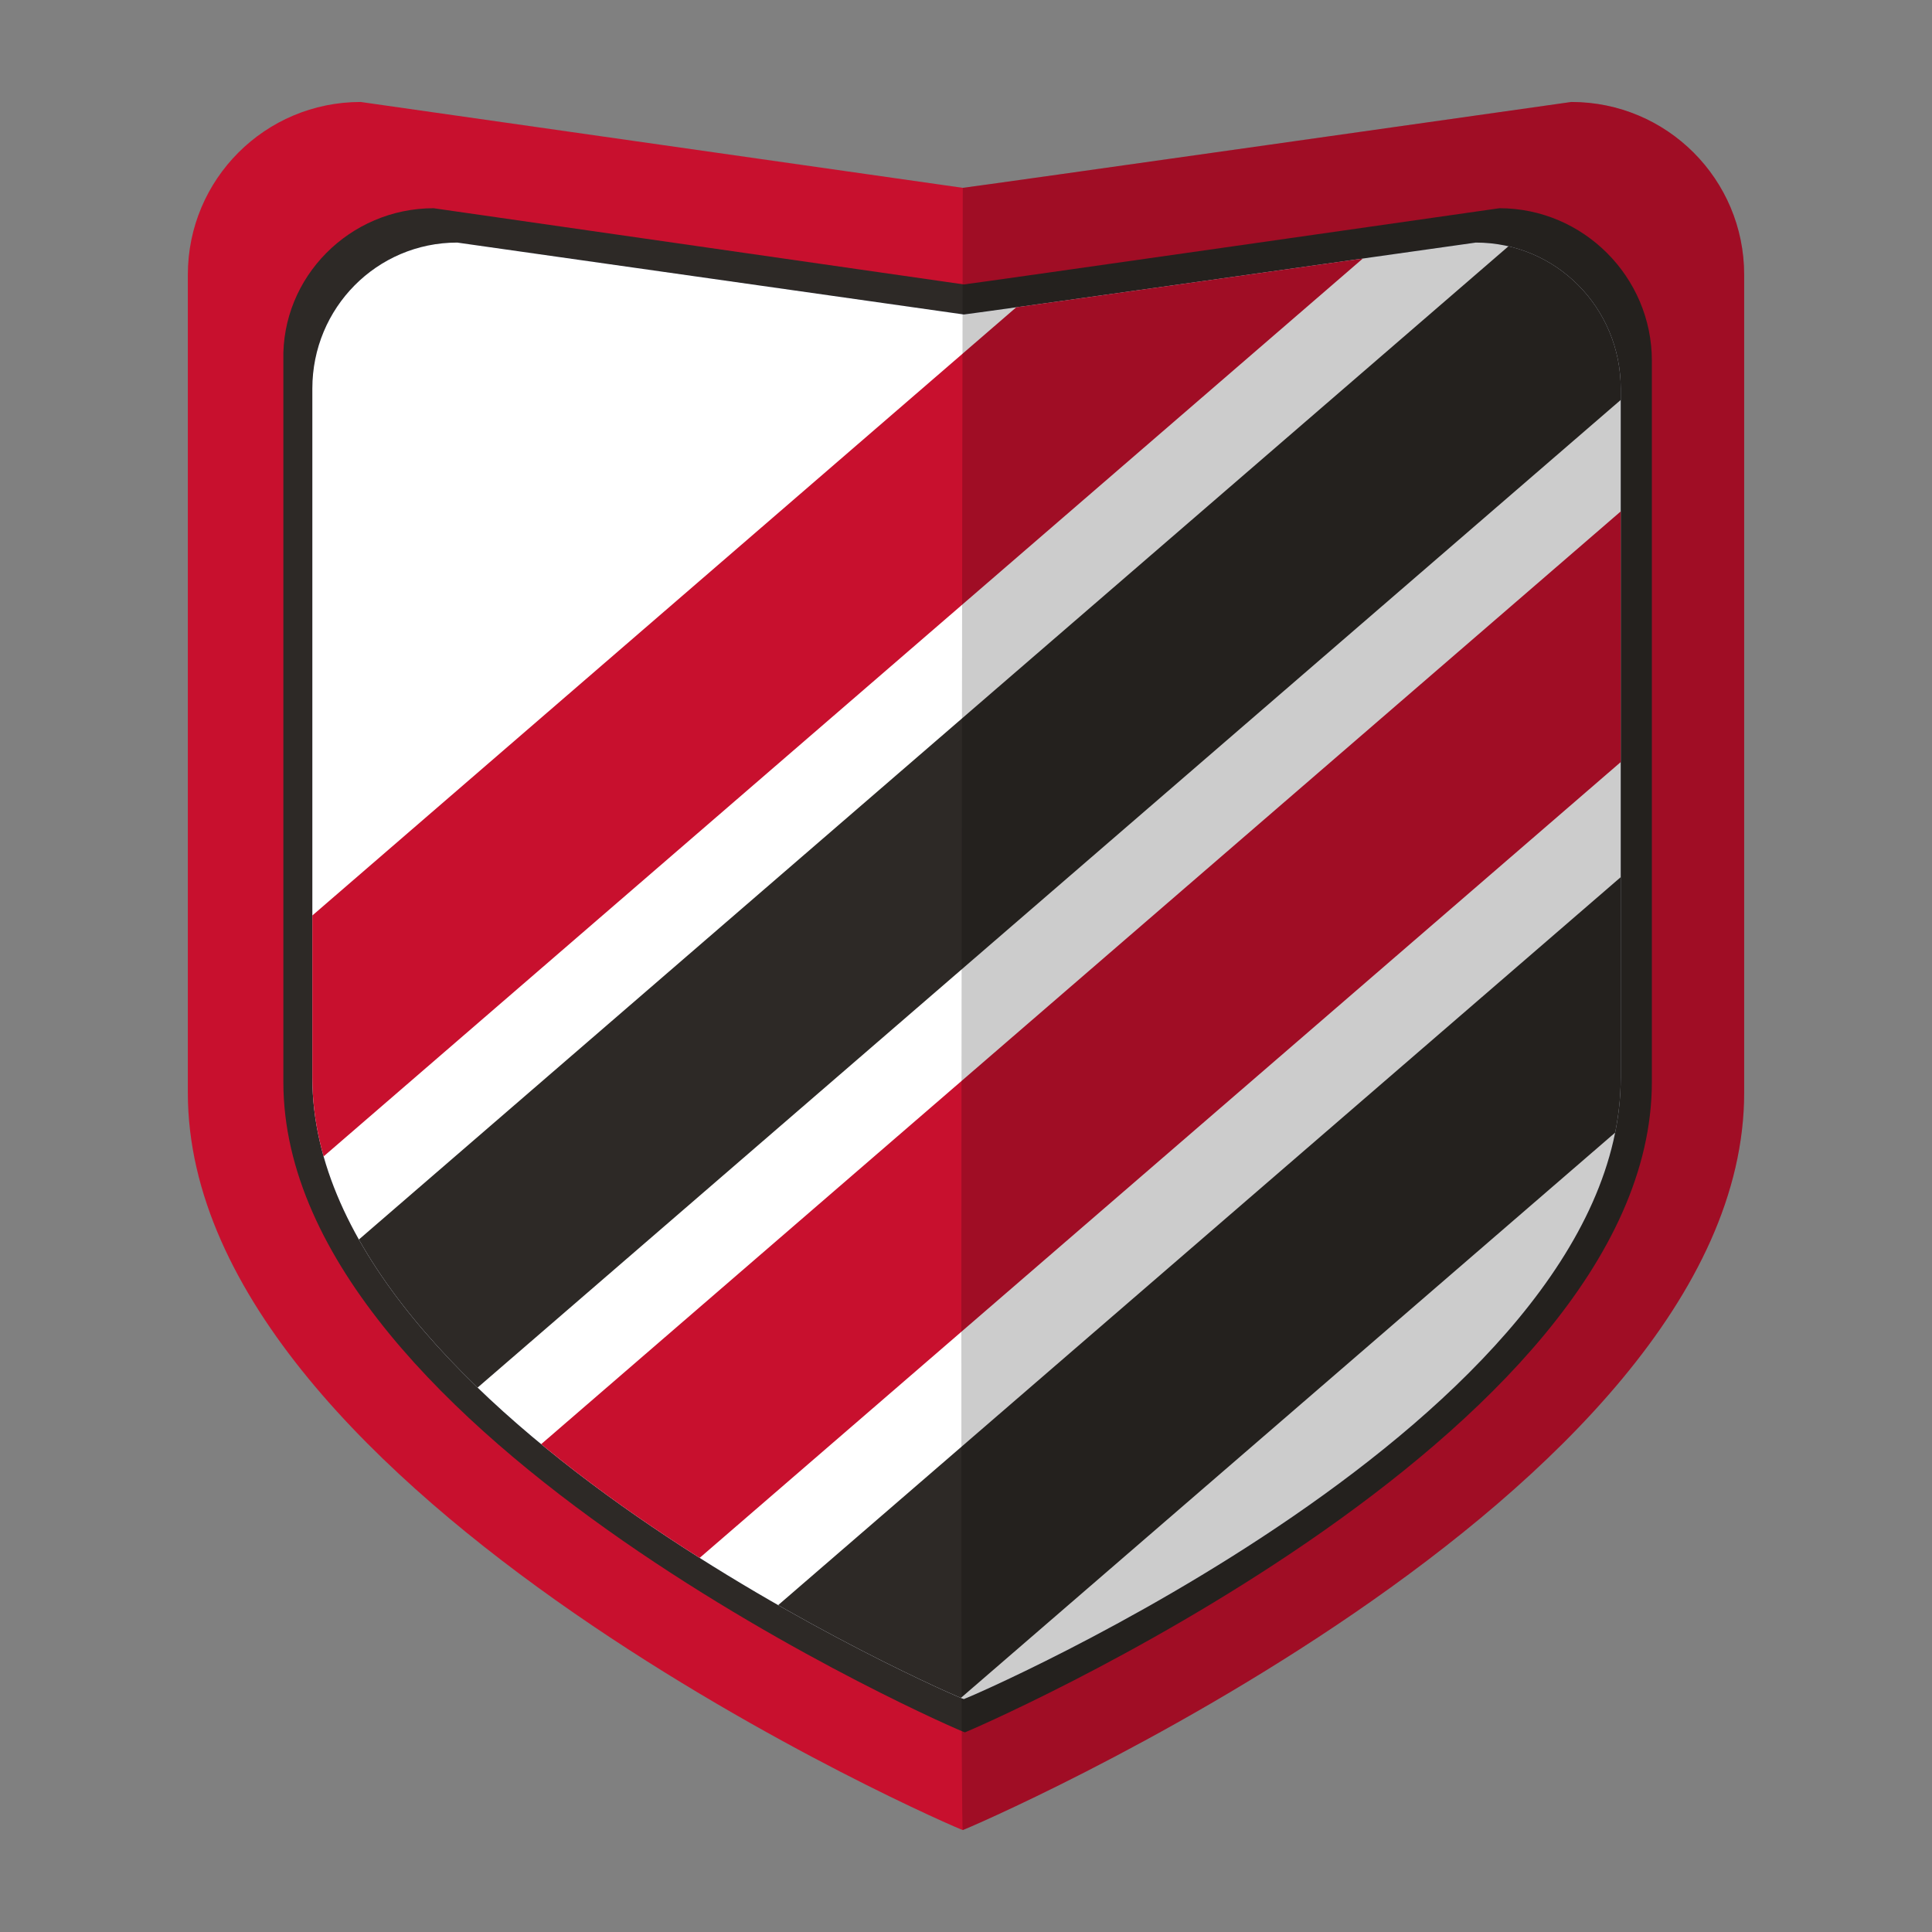
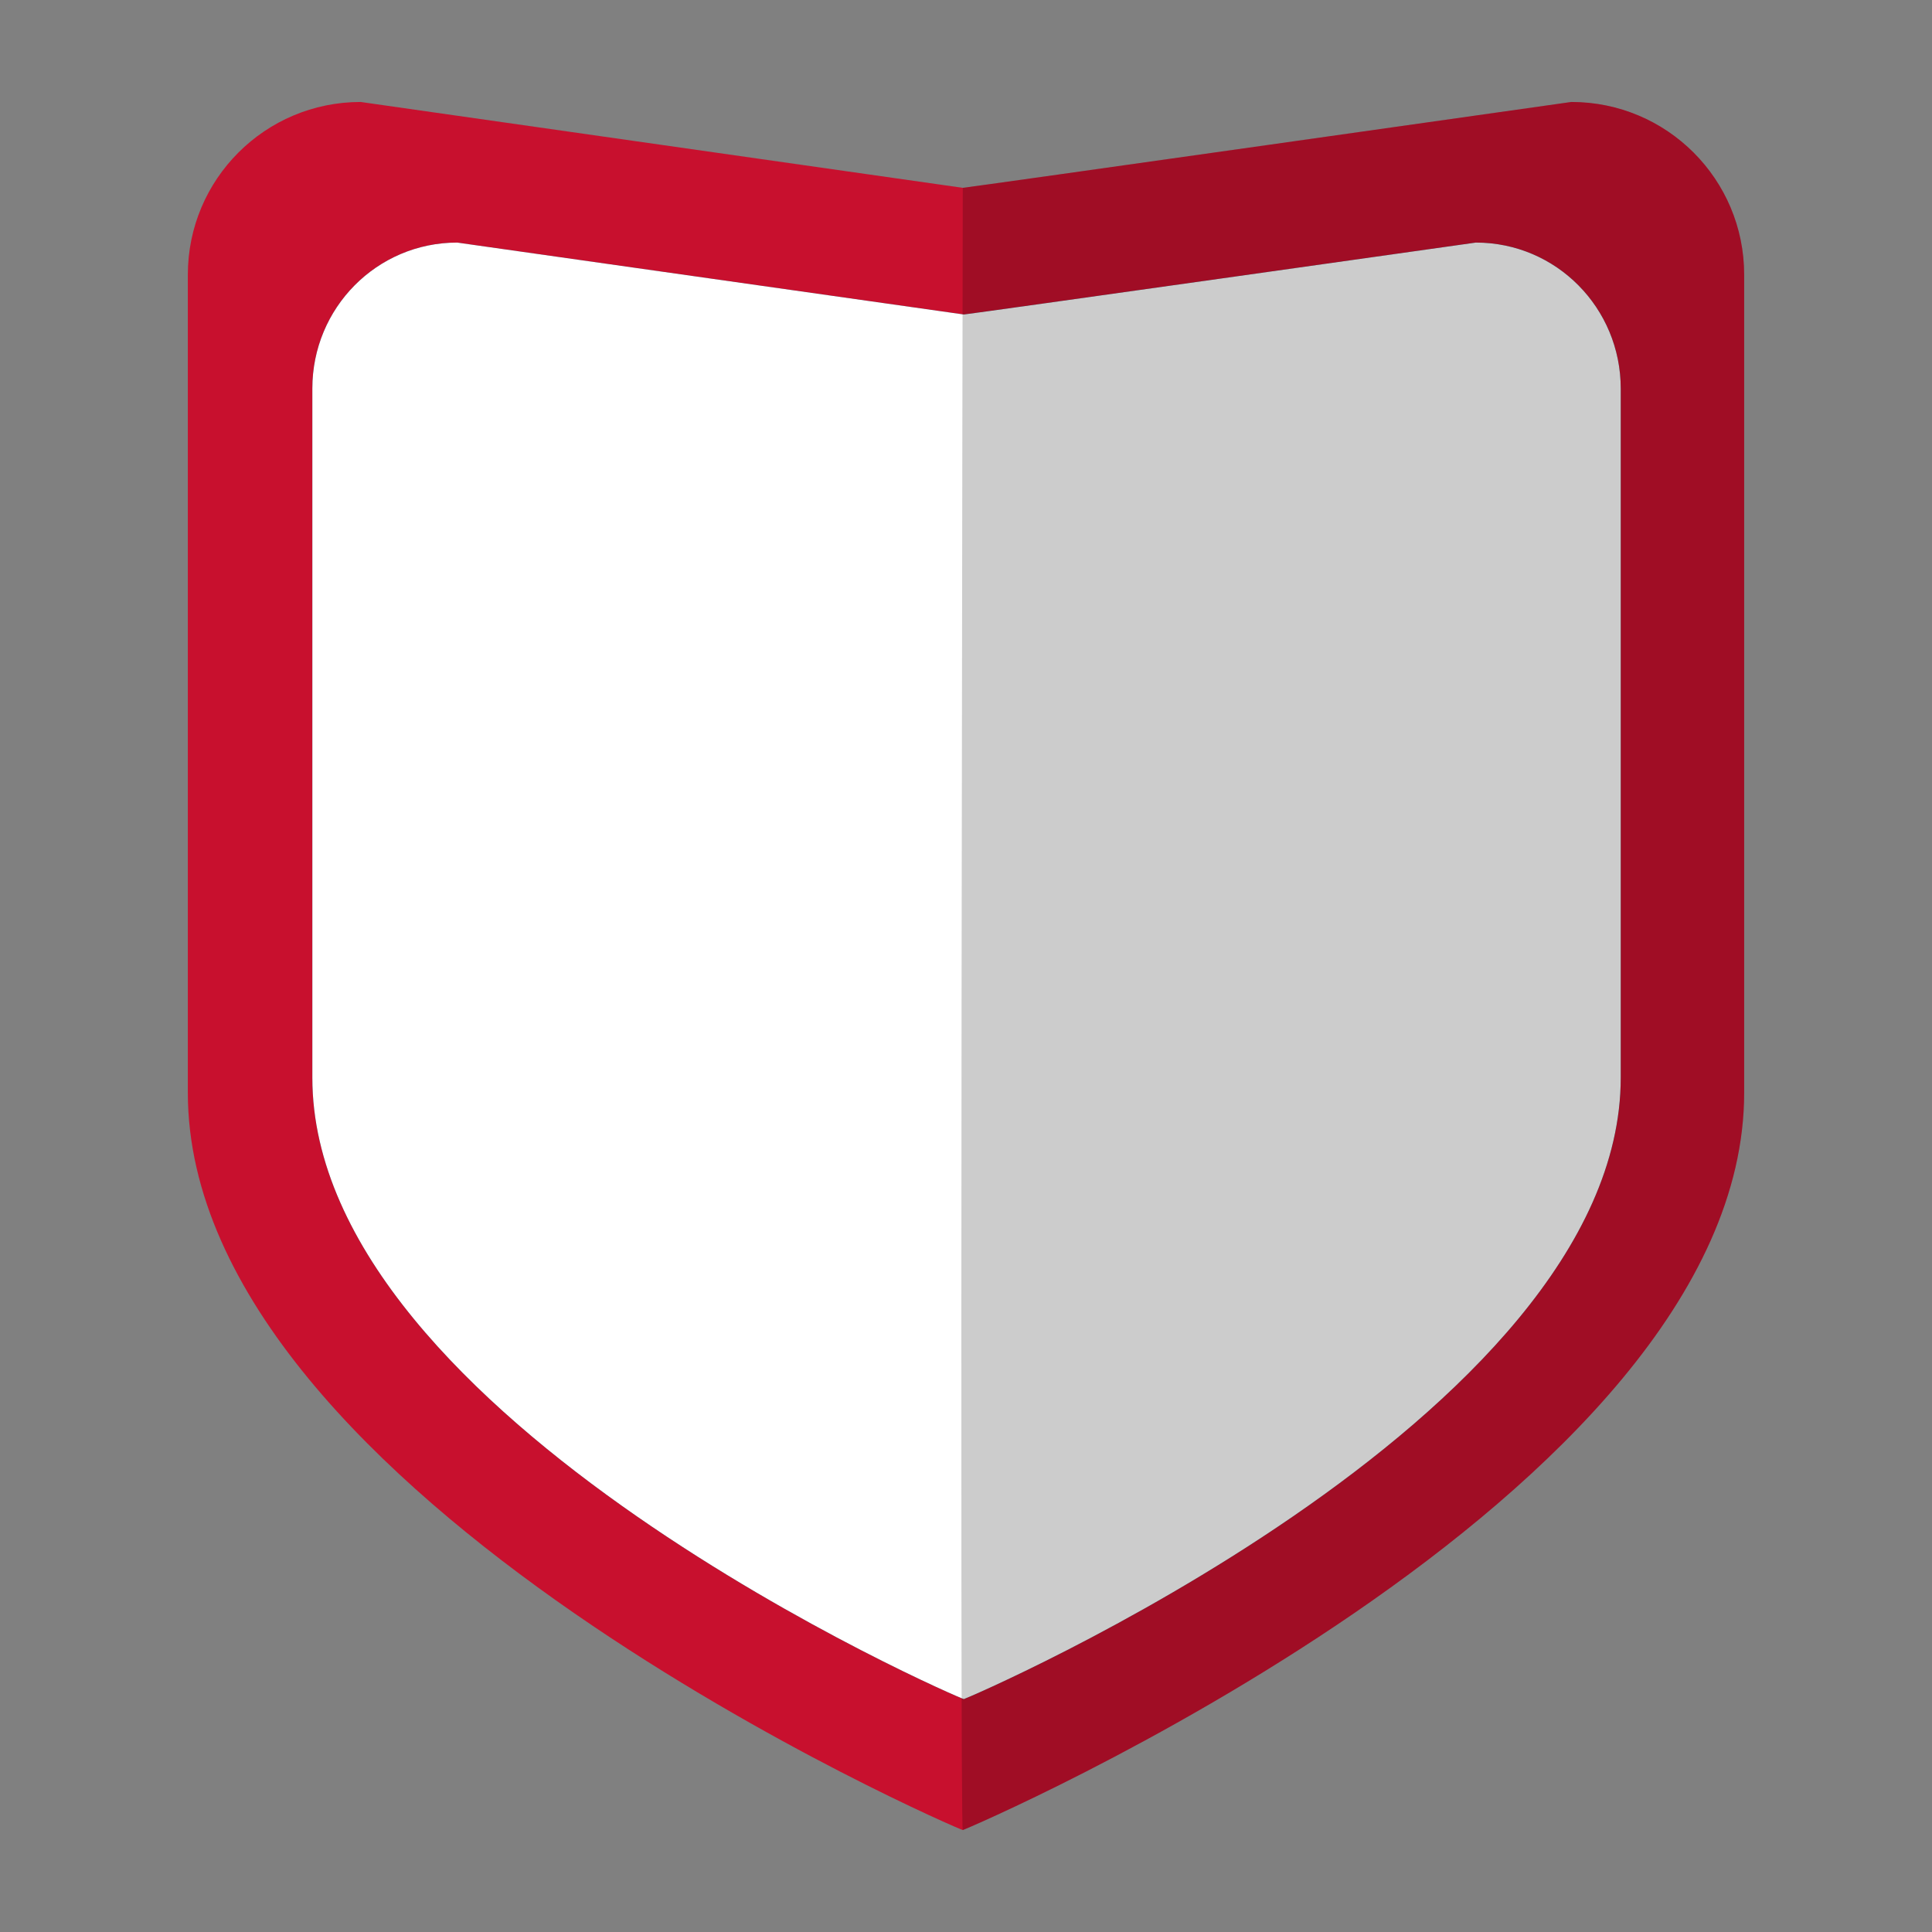
<svg xmlns="http://www.w3.org/2000/svg" xmlns:xlink="http://www.w3.org/1999/xlink" version="1.1" id="Layer_1" x="0px" y="0px" viewBox="0 0 180 180" style="enable-background:new 0 0 180 180;" xml:space="preserve">
  <rect x="0" y="0" width="180" height="180" fill="#808080" stroke="none" />
  <style type="text/css">
	.st0{fill:#C8102E;}
	.st1{fill:#2D2926;}
	.st2{fill:#161C38;}
	.st3{fill:#FFFFFF;}
	.st4{clip-path:url(#SVGID_3_);fill:#C8102E;}
	.st5{clip-path:url(#SVGID_3_);fill:#2D2926;}
	.st6{opacity:0.2;enable-background:new    ;}
</style>
  <g id="Layer_1_1_">
</g>
  <g>
    <g>
      <path class="st0" d="M33.6,9.5l56.1,8c0.3,0,56.7-8,56.7-8    C155.3,9.5,162.5,16.7,162.5,25.6v76.2C162.5,139.5,89.9,170.5,89.7,170.5l0,0    C89.4,170.5,17.5,139.5,17.5,101.8V25.6C17.5,16.7,24.7,9.5,33.6,9.5z" />
-       <path class="st1" d="M40.4,19.4L89.8,26.5c0.3,0,49.9-7.1,49.9-7.1    c7.8,0,14.2,6.4,14.2,14.2v67.2c0,33.3-63.9,60.6-64,60.6l0,0    c-0.3,0-63.5-27.4-63.5-60.6V33.6C26.2,25.8,32.6,19.4,40.4,19.4z" />
      <path class="st2" d="M42.6,22.6l47.2,6.7c0.3,0,47.7-6.7,47.7-6.7    c7.5,0,13.5,6.1,13.5,13.6v64.2c0,31.8-61,57.9-61.2,57.9l0,0    c-0.3,0-60.7-26.1-60.7-57.9V36.2    C29.1,28.7,35.1,22.6,42.6,22.6z" />
    </g>
  </g>
  <path id="SVGID_1_" class="st3" d="M42.6,22.6l47.2,6.7  c0.3,0,47.7-6.7,47.7-6.7c7.5,0,13.5,6.1,13.5,13.6v64.2  c0,31.8-61,57.9-61.2,57.9l0,0c-0.3,0-60.7-26.1-60.7-57.9V36.2  C29.1,28.7,35.1,22.6,42.6,22.6z" />
  <g>
    <defs>
-       <path id="SVGID_2_" d="M42.6,22.6l47.2,6.7c0.3,0,47.7-6.7,47.7-6.7    c7.5,0,13.5,6.1,13.5,13.6v64.2c0,31.8-61,57.9-61.2,57.9l0,0    c-0.3,0-60.7-26.1-60.7-57.9V36.2    C29.1,28.7,35.1,22.6,42.6,22.6z" />
-     </defs>
+       </defs>
    <clipPath id="SVGID_3_">
      <use xlink:href="#SVGID_2_" style="overflow:visible;" />
    </clipPath>
    <polygon class="st4" points="-8.379,141.03 -35.408,141.03 173.15,-39.166 200.179,-39.166  " />
    <polygon class="st5" points="10.908,158.3 -16.121,158.3 192.438,-21.895 219.466,-21.895  " />
    <polygon class="st4" points="24.21,180.548 -2.819,180.548 205.739,0.352 232.768,0.352  " />
-     <polygon class="st5" points="45.135,196.542 18.106,196.542 226.665,16.347 253.694,16.347  " />
  </g>
  <path class="st6" d="M89.7,17.5c0.3,0,56.7-8,56.7-8C155.3,9.5,162.5,16.7,162.5,25.6  v76.2C162.5,139.5,89.9,170.5,89.7,170.5l0,0C89.4,170.5,89.7,17.5,89.7,17.5z" />
</svg>